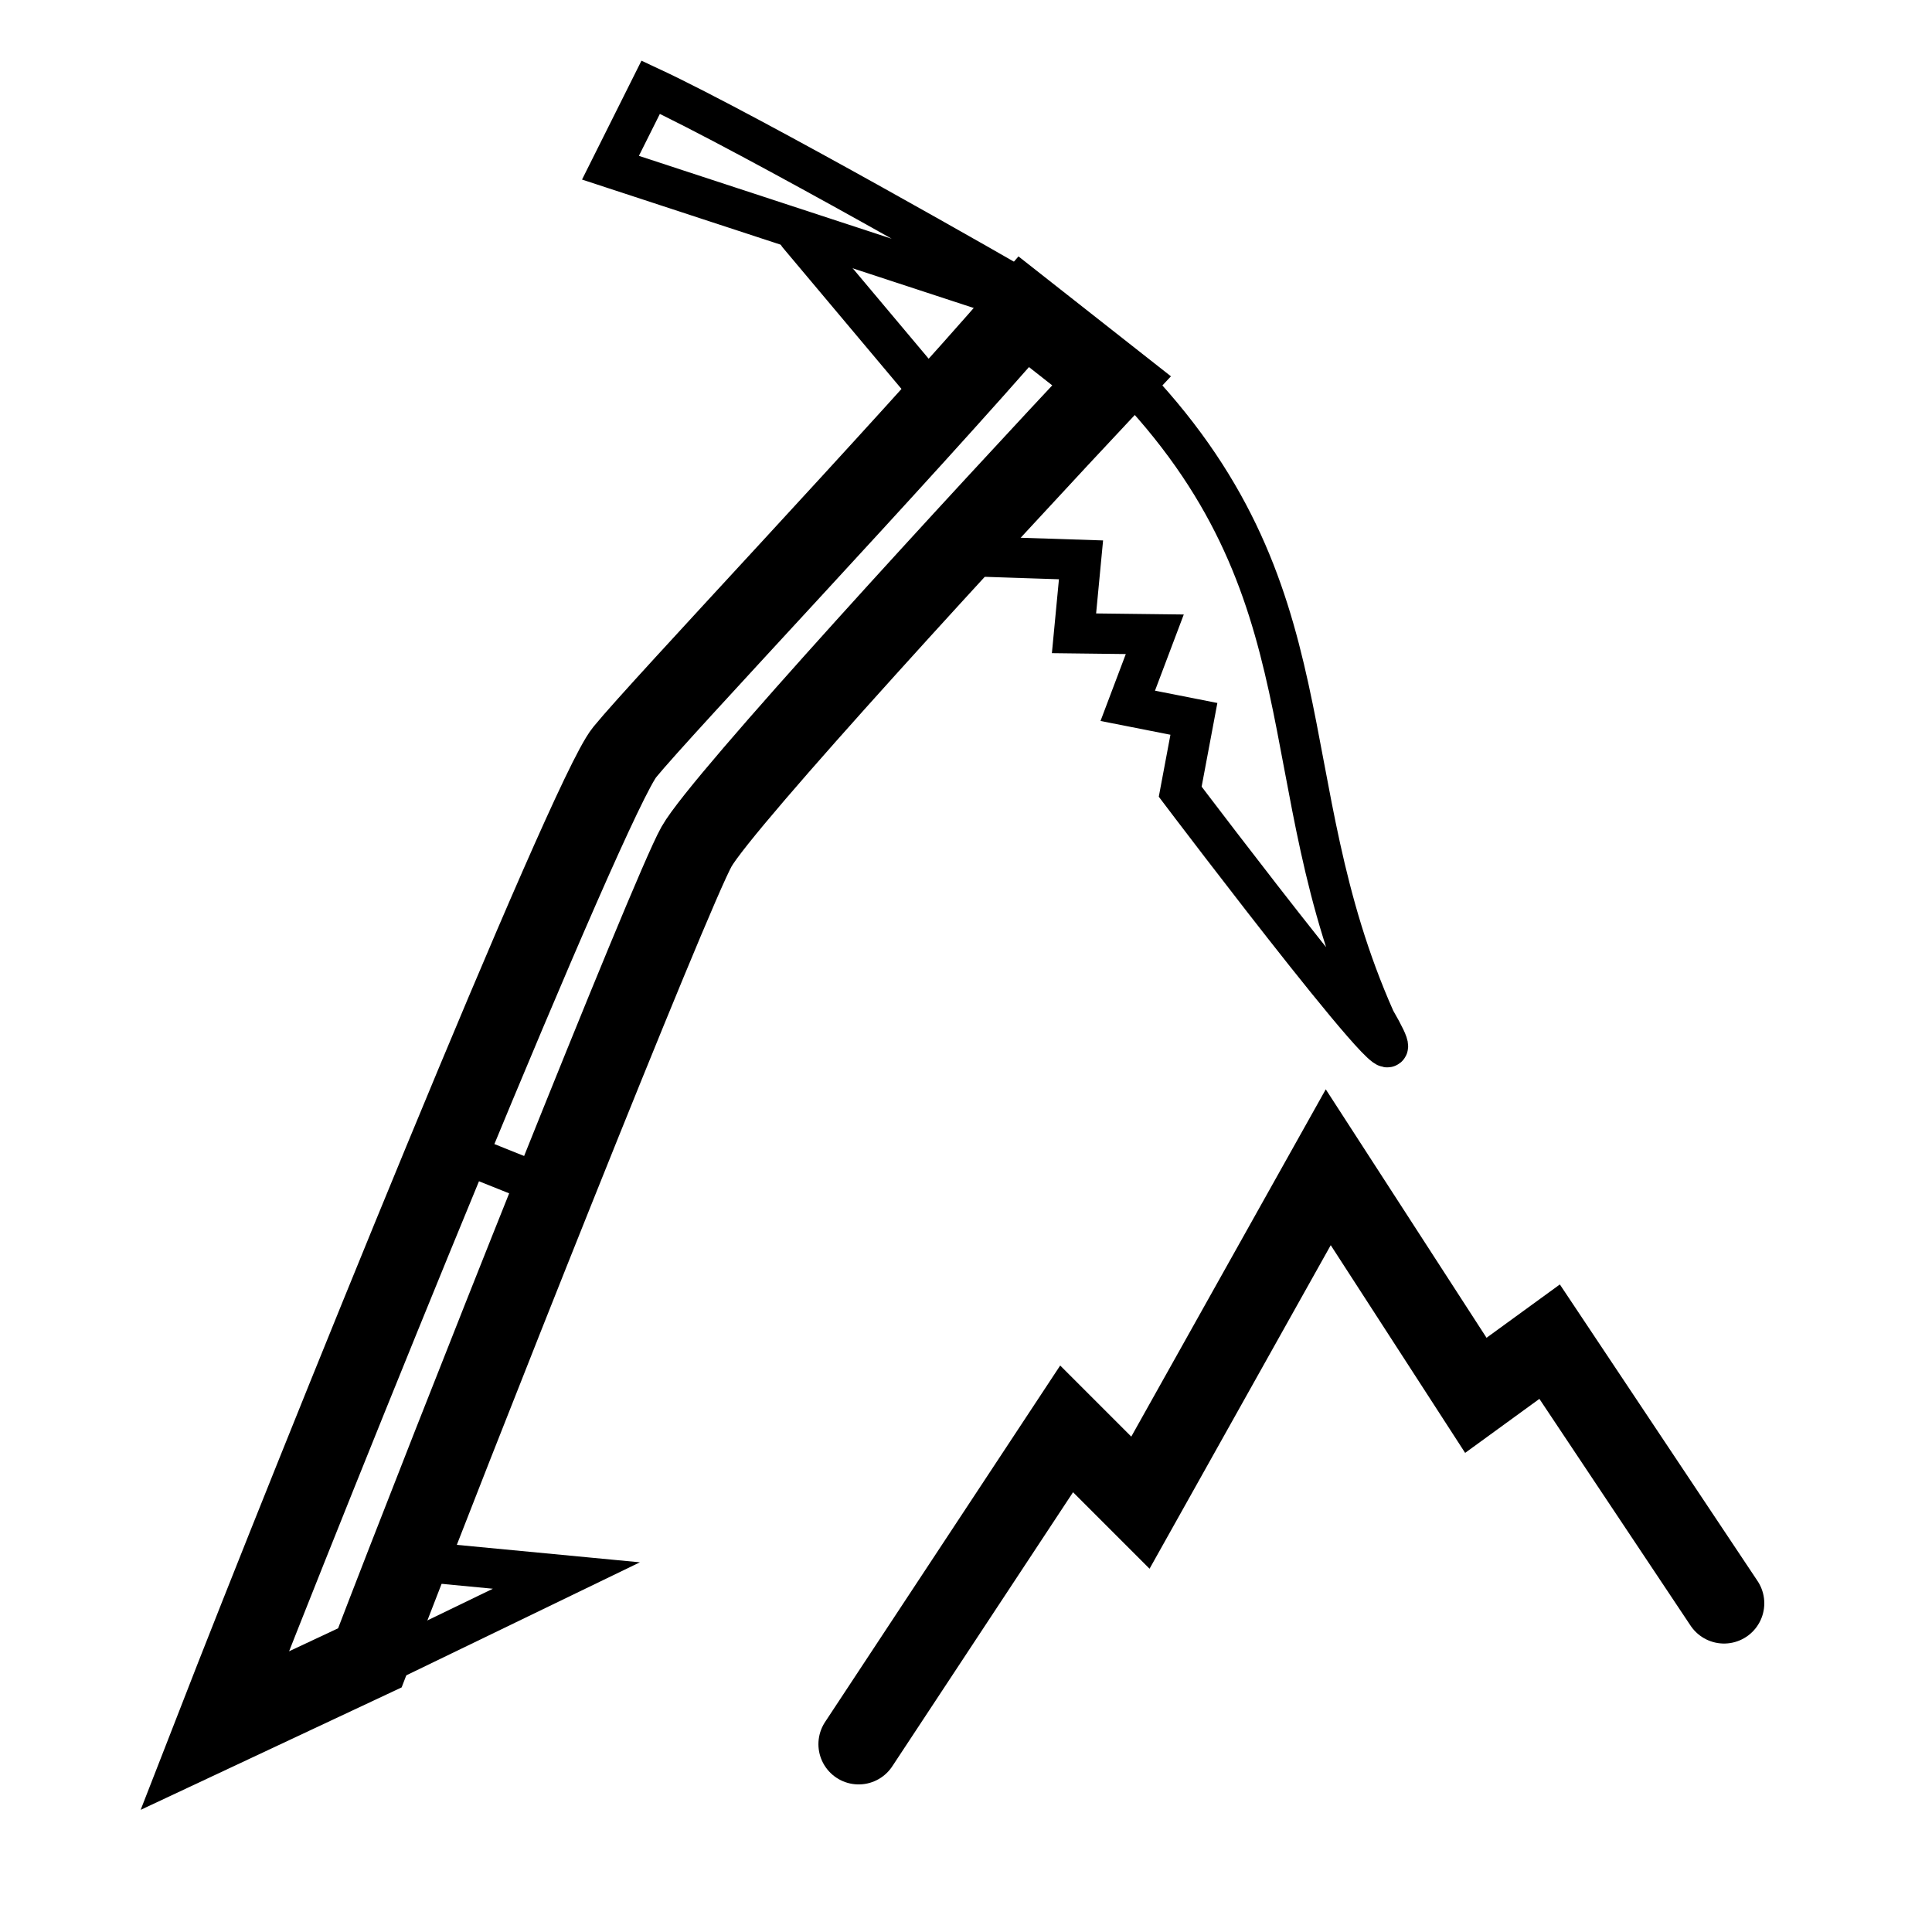
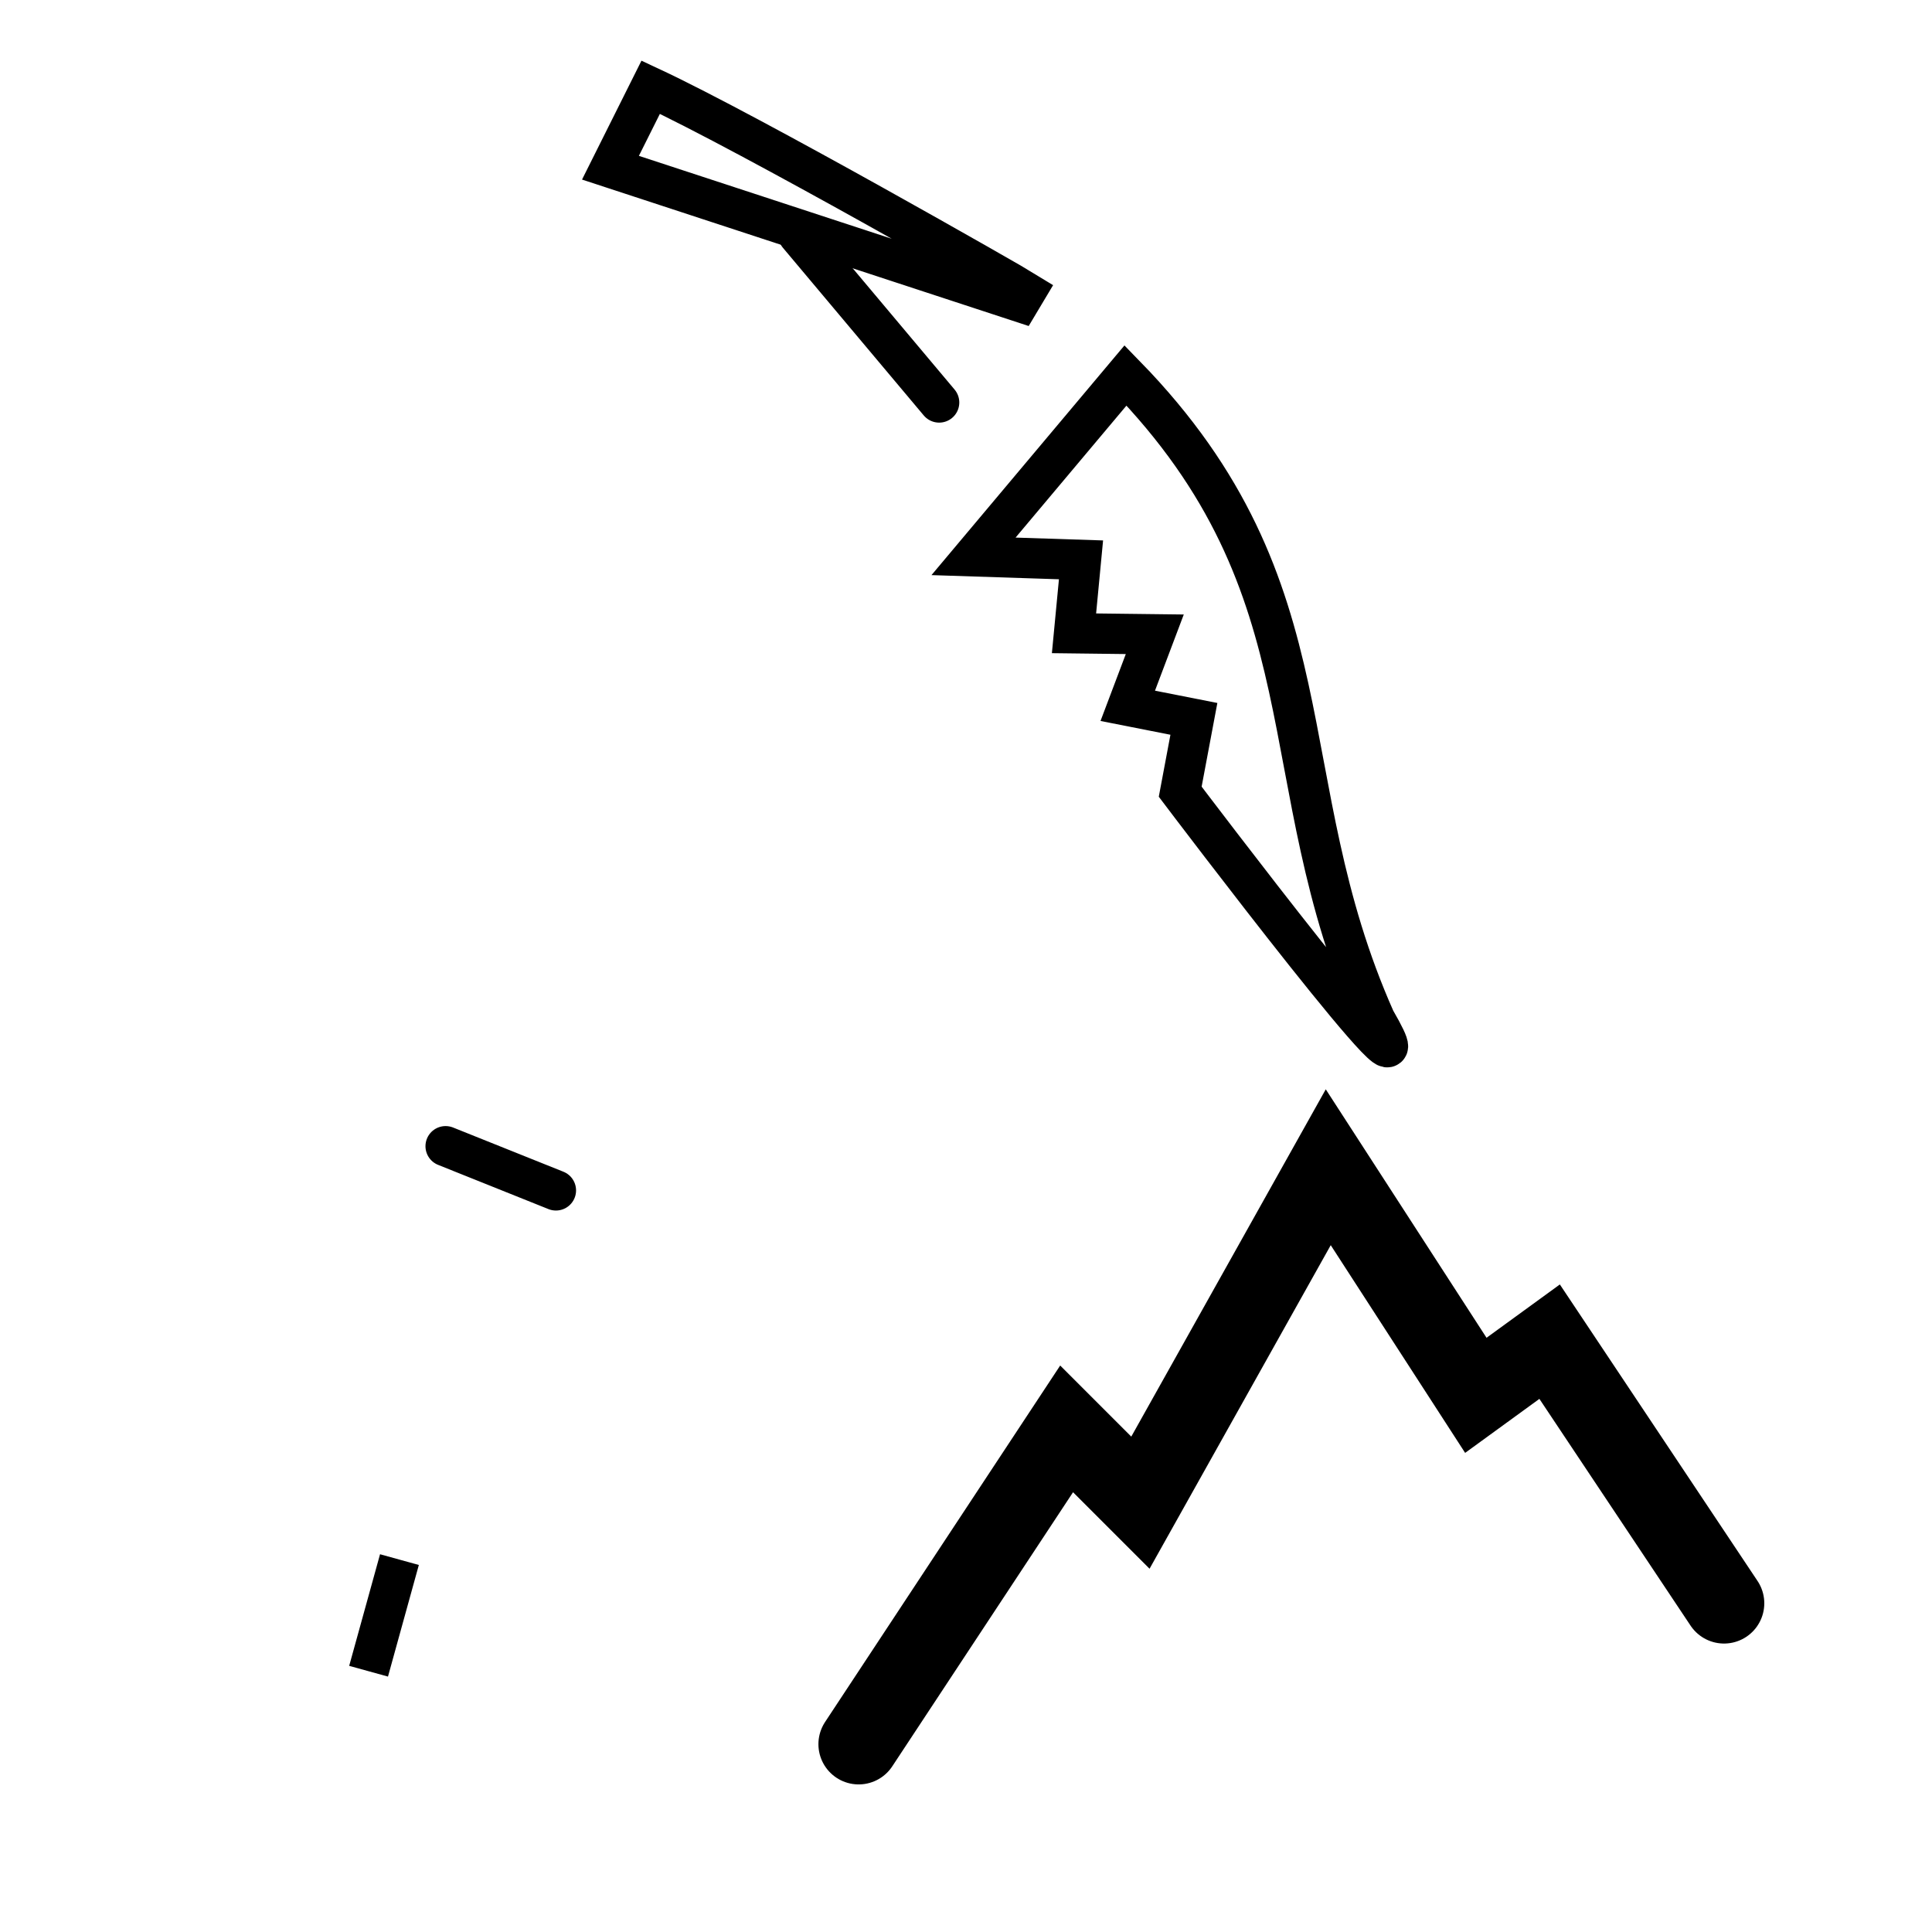
<svg xmlns="http://www.w3.org/2000/svg" width="144" height="144" viewBox="0 0 144 144" fill="none">
  <path d="M48.5 6.5C56 10 75.692 21.273 76.45 21.747L76 22.5L45.5 12.5L48.5 6.5Z" stroke="black" stroke-width="3" stroke-linecap="round" />
  <path d="M59.5 17.5L70 30" stroke="black" stroke-width="3" stroke-linecap="round" />
-   <path d="M27.567 123.567L16 128.994C23.539 109.622 43.828 59.421 46.558 56.065C49.289 52.709 67.086 33.913 76.308 23.24L82.849 28.384C73.343 38.528 53.849 59.673 51.914 63.105C49.98 66.537 33.81 107.253 27.567 123.567Z" stroke="black" stroke-width="6" stroke-linecap="round" />
-   <path d="M29.772 116.244L42.216 117.43L27.472 124.563L29.772 116.244Z" stroke="black" stroke-width="3" stroke-linecap="round" />
+   <path d="M29.772 116.244L27.472 124.563L29.772 116.244Z" stroke="black" stroke-width="3" stroke-linecap="round" />
  <path d="M102.5 76C94.5 58 99.5 44 83.892 27.981L72.561 41.467L80.572 41.728L80.05 47.203L86.071 47.275L84.056 52.608L88.986 53.58L87.966 59.008C87.966 59.008 108 85.5 102.5 76Z" stroke="black" stroke-width="3" stroke-linecap="round" />
  <path d="M33.212 85.431L41.436 88.726" stroke="black" stroke-width="3" stroke-linecap="round" />
  <path d="M64 130L79.5 106.5L85 112L99 87L110 104L115.5 100L128.5 119.5" stroke="black" stroke-width="6" stroke-linecap="round" />
</svg>